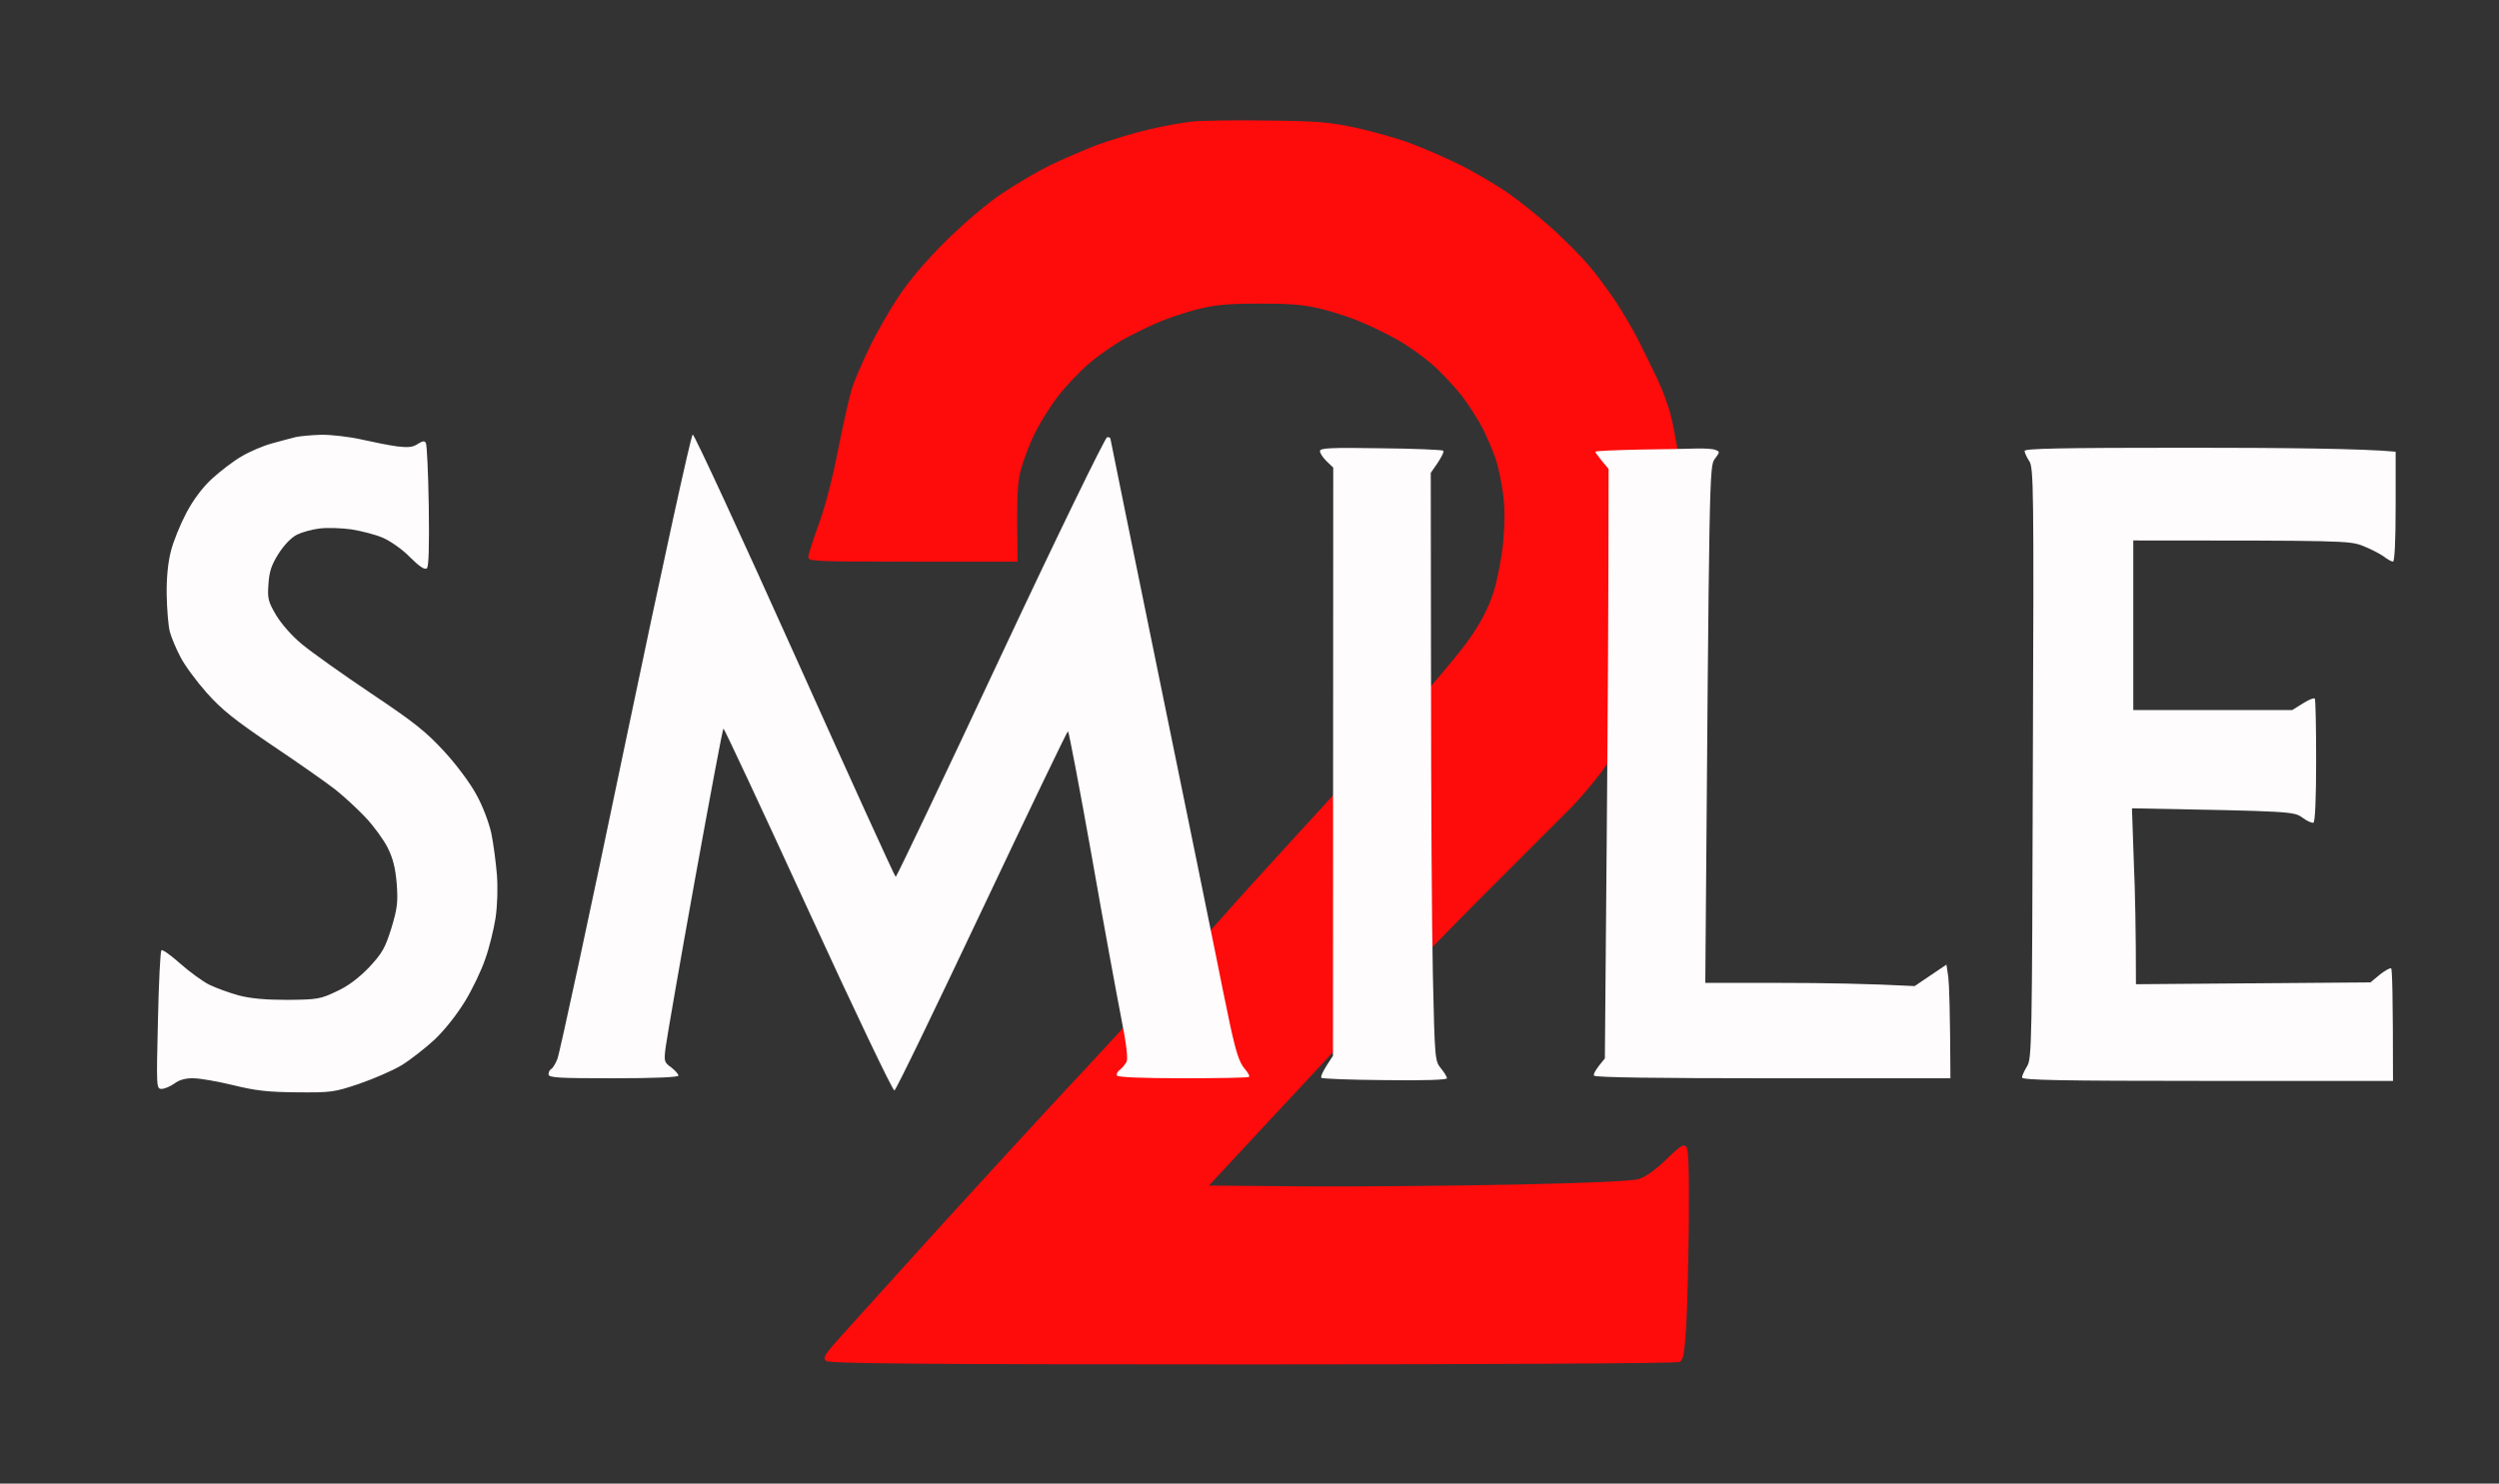
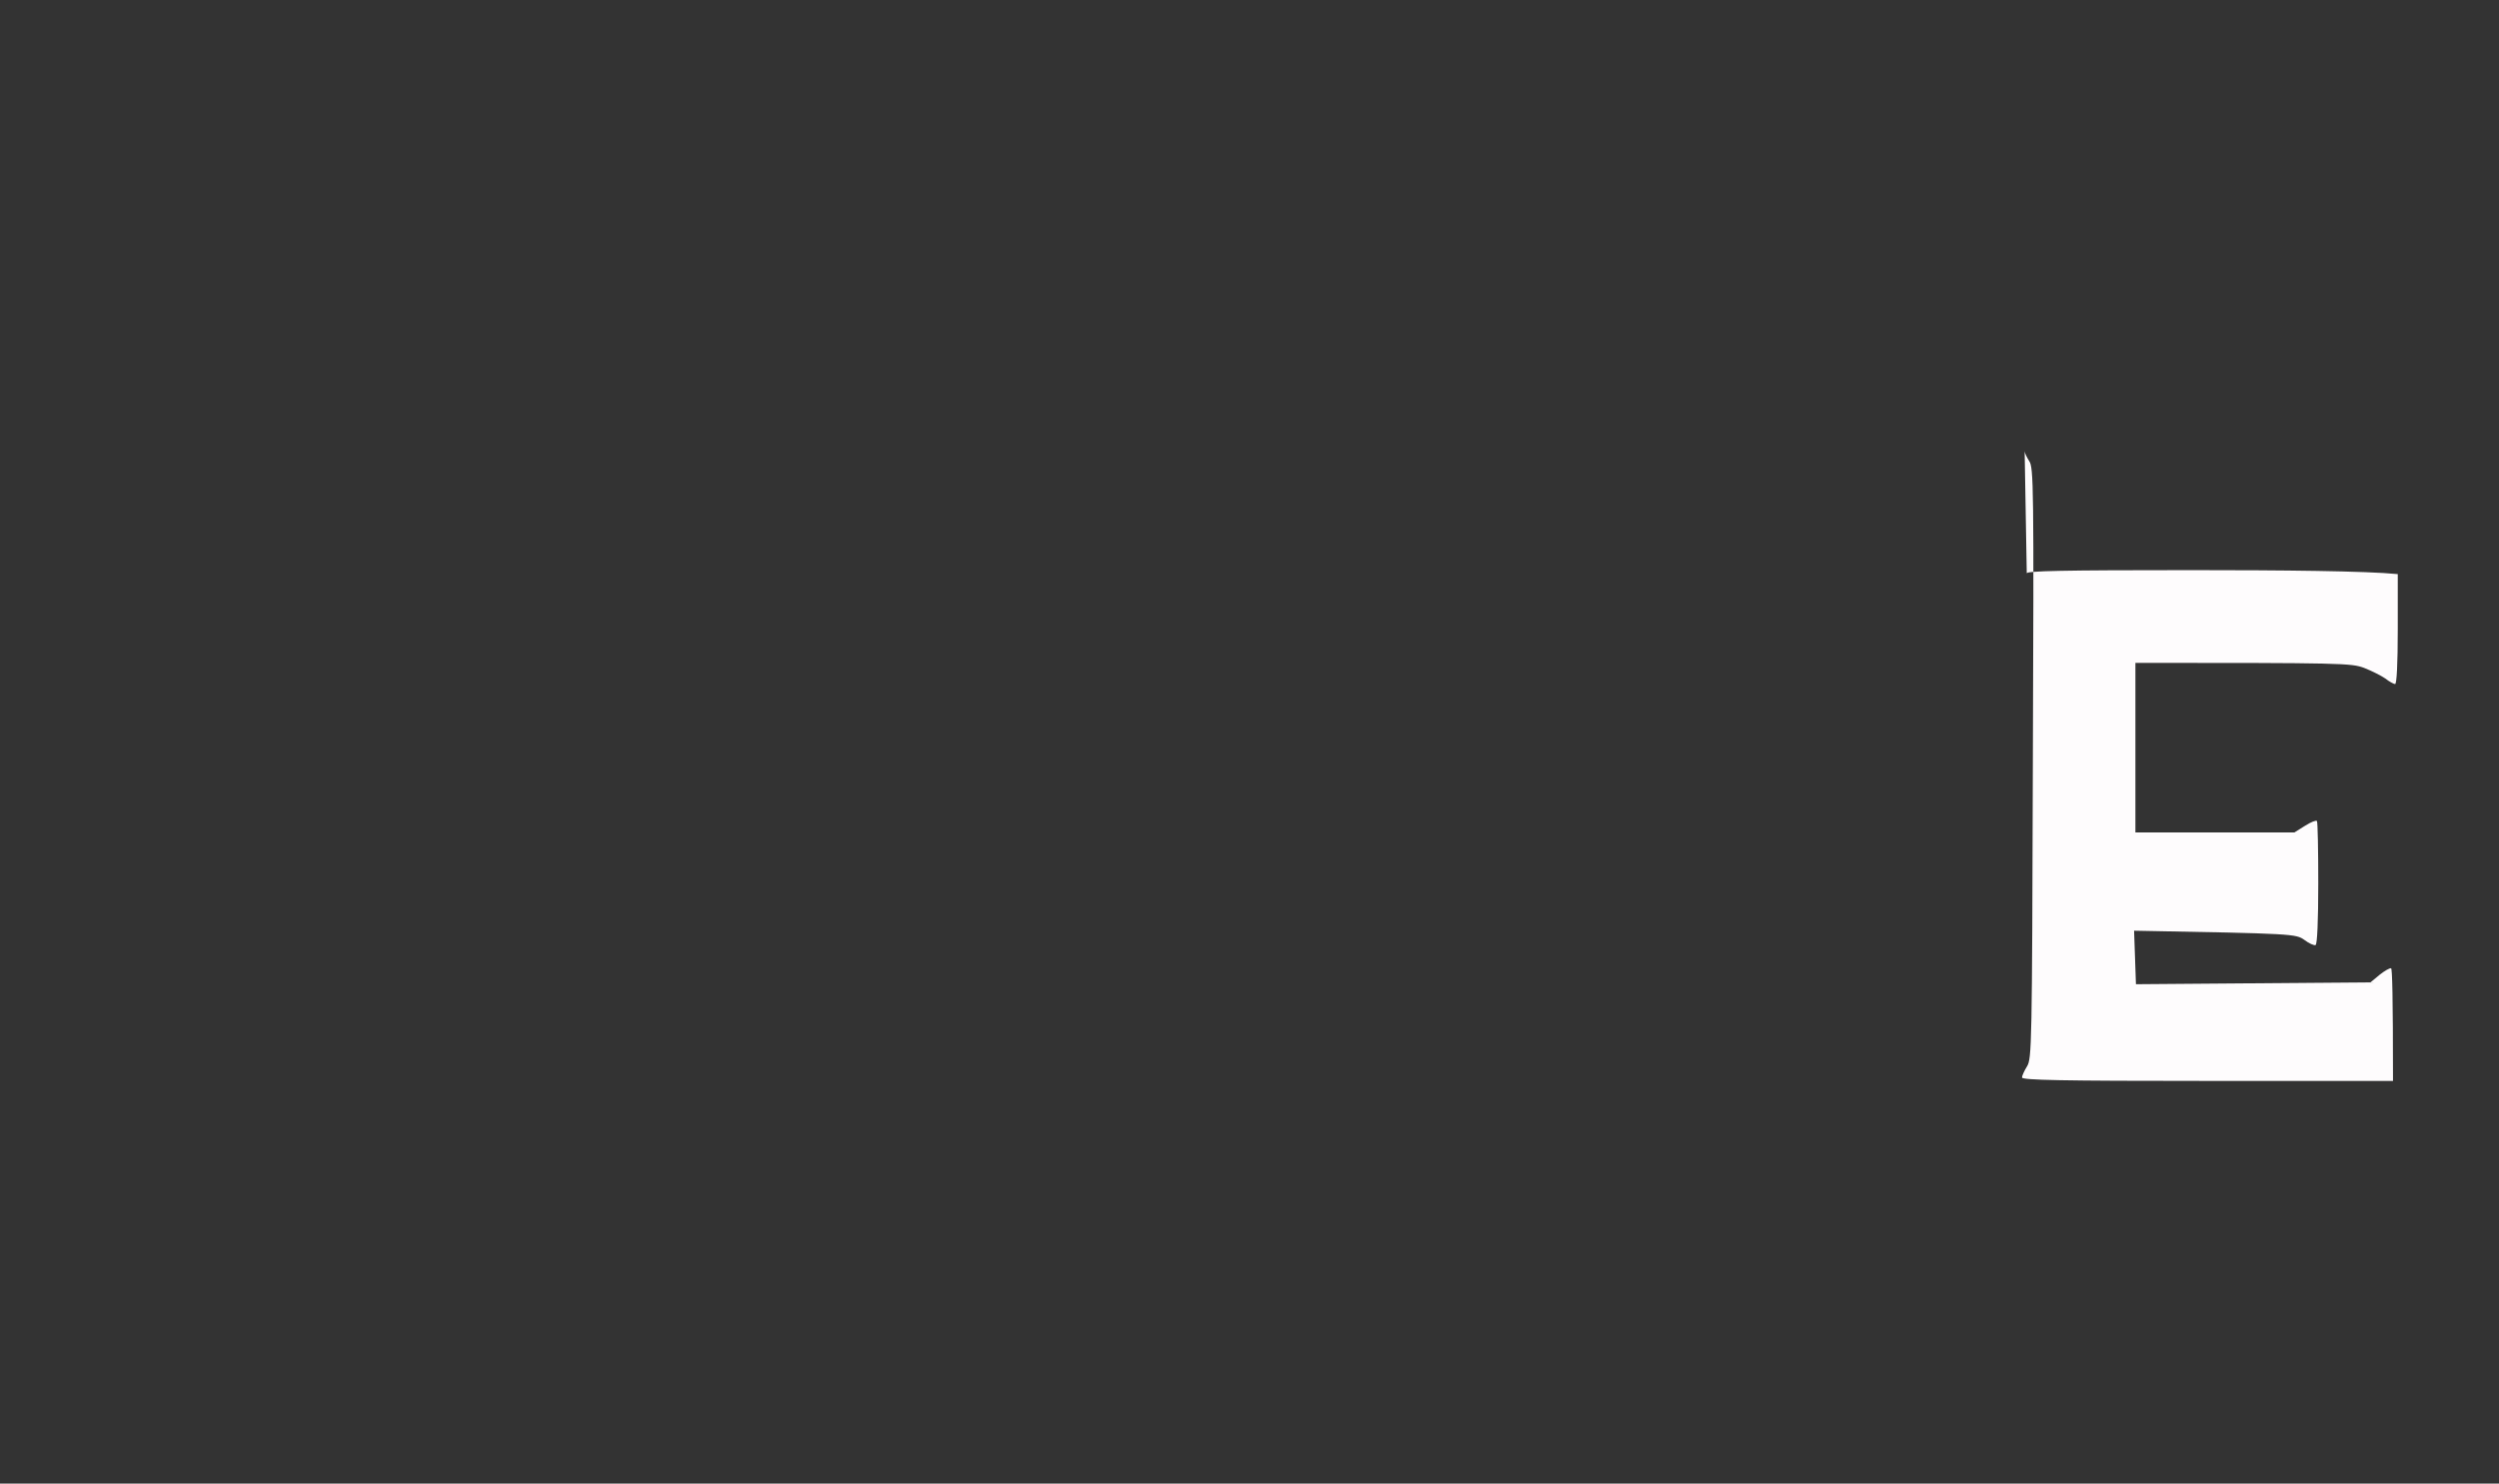
<svg xmlns="http://www.w3.org/2000/svg" version="1.2" viewBox="0 0 943 560" width="943" height="560">
  <rect x="0" y="0" width="943" height="560" fill="#333333" stroke="none" />
  <title>image-svg-svg</title>
  <style>
		.s0 { fill: #fe0b0b } 
		.s1 { fill: #fefcfd } 
	</style>
-   <path id="Path 0" class="s0" d="m449.5 45.9c-3.9 0.5-11.3 1.8-16.5 3.1-5.2 1.2-13.8 3.8-19 5.7-5.2 2-13.3 5.5-18 7.8-4.7 2.3-12.8 7.1-18 10.6-5.8 3.9-14 10.9-21.1 17.9q-11.6 11.5-18.2 21.5c-3.6 5.5-8.6 14.3-11 19.5-2.5 5.2-5.3 11.8-6.2 14.5-0.9 2.8-3.2 13.1-5.2 23-2.1 10.8-5 22.2-7.4 28.5-2.1 5.8-3.9 11.3-3.9 12.3 0 1.6 2.5 1.7 39.5 1.7h39.5c-0.4-25.4-0.1-29.9 1.3-35 1-3.6 3.3-9.7 5.2-13.5 1.9-3.8 5.8-10.2 8.8-14 2.9-3.8 8.3-9.5 11.9-12.5 3.5-3 9.4-7.1 12.9-9 3.5-1.9 9.3-4.8 12.9-6.3 3.6-1.6 10.3-3.8 15-5 6.8-1.7 11.5-2.1 23.5-2.1 12 0 16.7 0.4 23.5 2.1 4.7 1.2 11.4 3.4 15 5 3.6 1.5 9.4 4.4 12.9 6.3 3.5 1.9 9.4 6 12.9 9 3.6 3 8.9 8.7 11.9 12.5 2.9 3.8 6.6 9.7 8.2 13 1.6 3.3 3.7 8.3 4.6 11 0.9 2.8 2.1 8.6 2.7 13 0.7 5.6 0.7 11.1 0 18.5-0.6 5.8-2.2 14.1-3.6 18.5-1.8 5.6-4.4 10.8-8.8 17.2-3.5 5.1-15.3 19.2-26.3 31.4-11 12.3-28.5 31.5-38.9 42.8-10.4 11.3-23 25.2-28 30.9-5 5.7-16.1 18.1-24.6 27.6-8.5 9.6-24.5 27-35.5 38.7-11 11.8-32.6 35.4-48.1 52.4-15.5 17.1-31.5 34.8-35.7 39.5-6.8 7.6-7.4 8.6-5.9 9.7 1.3 1 35.2 1.3 161 1.3 91.5 0 159.9-0.4 161-0.9 1.4-0.7 1.8-3 2.5-13.2 0.4-6.8 0.8-24.6 1-39.6 0.1-20.4-0.1-27.5-1-28.5-1-1.1-2.5-0.1-7.5 4.8-4 3.9-7.8 6.6-10.3 7.4-2.6 0.8-18.3 1.5-46 2.1-23.1 0.5-58.7 0.8-79.2 0.7l-37.1-0.3c18.7-20.1 29.3-31.6 35.8-38.5 6.4-6.9 17.9-19.2 25.5-27.5 7.6-8.2 26-27.2 40.9-42.2 14.9-14.9 30-30 33.5-33.5 3.5-3.4 9.2-10.1 12.7-14.8 3.5-4.7 8.6-12.6 11.3-17.5 2.8-4.9 6.6-13.1 8.5-18 1.9-4.9 4.4-12.6 5.6-17 1.1-4.4 2.7-12.3 3.5-17.5 0.8-5.2 1.5-16 1.5-24 0-8-0.7-19-1.5-24.5-0.9-5.5-2.2-12.7-3.1-16-0.8-3.3-3.1-9.4-5-13.5-2-4.1-5.1-10.6-7.1-14.5-1.9-3.8-5.9-10.6-8.8-15-3-4.4-7.5-10.5-10.2-13.6-2.6-3.1-8.6-9.1-13.3-13.4-4.7-4.3-12.3-10.4-17-13.7-4.7-3.2-13-8.1-18.5-10.8-5.5-2.7-13.8-6.3-18.5-8-4.7-1.8-13.7-4.3-20-5.7-10-2.2-14.5-2.6-33.5-2.8-12.1-0.2-25.1 0-29 0.4z" />
-   <path id="Path 0" class="s1" d="m111.5 165c-1.7 0.4-5.7 1.5-9 2.4-3.3 0.9-8.4 3.1-11.4 4.9-3 1.7-7.9 5.5-11 8.3-3.7 3.4-7 7.8-9.8 13-2.3 4.4-4.9 10.8-5.8 14.4-1.1 4.2-1.7 10-1.6 16.5 0.1 5.5 0.6 11.8 1.2 14 0.6 2.2 2.4 6.5 4 9.5 1.5 3 6 9.1 9.9 13.5 5.8 6.5 10.5 10.2 24.8 19.9 9.7 6.5 20.4 14 23.7 16.6 3.3 2.6 8.5 7.4 11.5 10.6 3.1 3.3 6.8 8.4 8.3 11.4 2 4 2.9 7.6 3.4 13.5 0.5 6.9 0.3 9.2-2 16.8-2.4 7.6-3.4 9.4-8.4 14.8-4 4.1-7.9 7.1-12.3 9.1-6.1 2.9-7.2 3.1-18.5 3.2-8.4 0-13.9-0.5-18.5-1.7-3.6-1-8.5-2.8-11-4-2.4-1.2-7.4-4.8-11-8-3.6-3.2-6.8-5.5-7.1-5-0.4 0.4-1 12.4-1.3 26.5-0.6 25.3-0.6 25.8 1.4 25.8 1.1 0 3.2-0.9 4.8-2q2.7-2.1 7.2-2c2.5 0 9.2 1.2 15 2.6 8.5 2.1 13.1 2.6 24 2.7 12.9 0.1 14 0 23.5-3.2 5.5-1.9 12.7-5 16-7 3.3-2 8.9-6.4 12.5-9.7 3.9-3.7 8.5-9.6 11.5-14.5 2.8-4.6 6.2-11.7 7.6-15.9 1.5-4.1 3.2-11.1 3.9-15.5 0.7-4.9 0.9-11.3 0.5-16.5-0.4-4.7-1.3-11.6-2.1-15.5-0.9-4-3.2-10.2-5.6-14.5-2.3-4.3-7.5-11.3-12.2-16.4-6.8-7.4-11.3-11-27.6-21.9-10.7-7.2-22.4-15.5-26-18.5-3.9-3.2-7.8-7.7-9.8-11-3-5.1-3.3-6.3-2.9-11.7 0.3-4.7 1.1-7.2 3.8-11.5 2.2-3.4 4.8-6.1 7-7.2 1.8-0.9 5.7-2 8.4-2.3 2.8-0.4 8.2-0.2 12 0.3 3.8 0.6 9.3 2 12 3.2 2.8 1.2 7.4 4.4 10.2 7.3 3.6 3.6 5.6 4.9 6.4 4.2 0.7-0.7 0.9-8.3 0.7-23.5-0.2-12.4-0.7-23.1-1.1-23.8-0.5-0.9-1.2-0.8-3.1 0.4-1.8 1.2-3.5 1.4-7.7 0.9-3-0.4-9-1.6-13.4-2.6-4.4-1-11.2-1.8-15-1.8-3.8 0.1-8.3 0.5-10 0.9zm124.5 115.3c-13.3 63.9-24.9 117.7-25.7 119.5-0.7 1.7-1.7 3.4-2.3 3.7-0.6 0.3-1 1.2-1 2 0 1.3 3.4 1.5 24.5 1.5 15.7 0 24.5-0.4 24.5-1 0-0.6-1.2-1.9-2.7-3.1-2.7-1.9-2.8-2.3-2.1-7.7 0.4-3.1 5.3-31.5 11-63 5.7-31.4 10.5-57.2 10.8-57.2 0.3 0 14.7 30.8 32 68.5 17.3 37.7 31.9 68.3 32.5 68.1 0.6-0.1 15.4-30.8 33-68 17.6-37.2 32.2-67.6 32.5-67.6 0.3 0 4.3 21 8.9 46.8 4.5 25.7 9.6 53.3 11.2 61.5 1.9 9.5 2.6 15.3 2 16.5-0.5 0.9-1.6 2.3-2.5 3-0.9 0.6-1.4 1.6-1.1 2.2 0.3 0.6 9.6 1 24.8 1 13.4 0 24.7-0.2 25-0.5 0.4-0.3-0.4-1.7-1.7-3.2-1.9-2.2-3.2-6.1-5.5-16.8-1.6-7.7-4-19.2-5.2-25.5-1.3-6.3-10.7-52.8-21.1-103.3-10.3-50.4-18.8-91.9-18.8-92.2 0-0.3-0.6-0.5-1.2-0.5-0.7 0-18.9 37.3-40.3 83-21.4 45.7-39.2 83-39.5 83-0.3 0-17.4-37.6-38-83.5-20.6-45.9-38-83.5-38.6-83.5-0.6 0-11.5 49.8-25.4 116.3zm262.1-110.1c-0.1 0.7 1 2.4 2.4 3.8l2.6 2.5-0.1 222c-3.9 5.8-4.7 7.8-4.4 8.3 0.3 0.4 11.1 0.8 24 0.9 15.1 0.2 23.4-0.1 23.4-0.7 0-0.6-1-2.2-2.3-3.8-2.2-2.7-2.3-3.3-3-35.2-0.4-17.9-0.7-67.8-0.7-111l-0.1-78.5c4.3-6 5.1-8 4.7-8.4-0.4-0.3-11-0.8-23.6-0.9-18.6-0.3-22.8-0.1-22.9 1zm120.1-0.5c-8.9 0.2-16.2 0.5-16.2 0.8 0 0.3 1.1 1.8 2.5 3.5l2.5 3c0 43.8-0.3 93.9-0.7 139.5l-0.7 83c-3.6 4.3-4.4 5.9-4.1 6.5 0.3 0.7 23.8 1 67.5 1h67c-0.1-26-0.5-35.6-0.8-38.2l-0.7-4.7-12 8.1c-17-0.9-34.8-1.2-50.5-1.2h-28.5c1.5-194 1.5-195 3.6-197.8 1.9-2.6 2-2.7 0.2-3.4-1-0.4-4.3-0.6-7.3-0.5-3 0.1-12.8 0.3-21.8 0.4z" />
-   <path id="Path 2" class="s1" d="m764 170.3c0 0.6 0.8 2.3 1.7 3.7 1.7 2.4 1.8 8.9 1.4 114-0.3 106.8-0.4 111.6-2.2 114.5-1 1.6-1.9 3.6-1.9 4.2 0 1 14.7 1.3 70 1.3h70c0-32.6-0.3-42.2-0.7-42.5-0.5-0.2-2.4 0.9-4.3 2.4l-3.5 2.9-88.5 0.7c0-20.1-0.3-35.1-0.8-46.2l-0.7-20.2c60.6 1.1 61 1.2 64.3 3.5 1.7 1.3 3.7 2.2 4.2 1.9 0.6-0.3 1-9.1 1-23.3 0-12.5-0.2-23-0.5-23.5-0.3-0.4-2.3 0.4-4.5 1.8l-4 2.5h-60v-64c78.2 0 81.4 0.1 86.3 1.9 2.8 1.1 6.4 2.9 8 4 1.5 1.2 3.2 2.1 3.7 2.1 0.6 0 1-7.6 1-20.8v-20.7c-12-1.2-43.5-1.5-77.8-1.5-49.1 0-62.2 0.3-62.2 1.2z" />
+   <path id="Path 2" class="s1" d="m764 170.3c0 0.6 0.8 2.3 1.7 3.7 1.7 2.4 1.8 8.9 1.4 114-0.3 106.8-0.4 111.6-2.2 114.5-1 1.6-1.9 3.6-1.9 4.2 0 1 14.7 1.3 70 1.3h70c0-32.6-0.3-42.2-0.7-42.5-0.5-0.2-2.4 0.9-4.3 2.4l-3.5 2.9-88.5 0.7l-0.7-20.2c60.6 1.1 61 1.2 64.3 3.5 1.7 1.3 3.7 2.2 4.2 1.9 0.6-0.3 1-9.1 1-23.3 0-12.5-0.2-23-0.5-23.5-0.3-0.4-2.3 0.4-4.5 1.8l-4 2.5h-60v-64c78.2 0 81.4 0.1 86.3 1.9 2.8 1.1 6.4 2.9 8 4 1.5 1.2 3.2 2.1 3.7 2.1 0.6 0 1-7.6 1-20.8v-20.7c-12-1.2-43.5-1.5-77.8-1.5-49.1 0-62.2 0.3-62.2 1.2z" />
</svg>